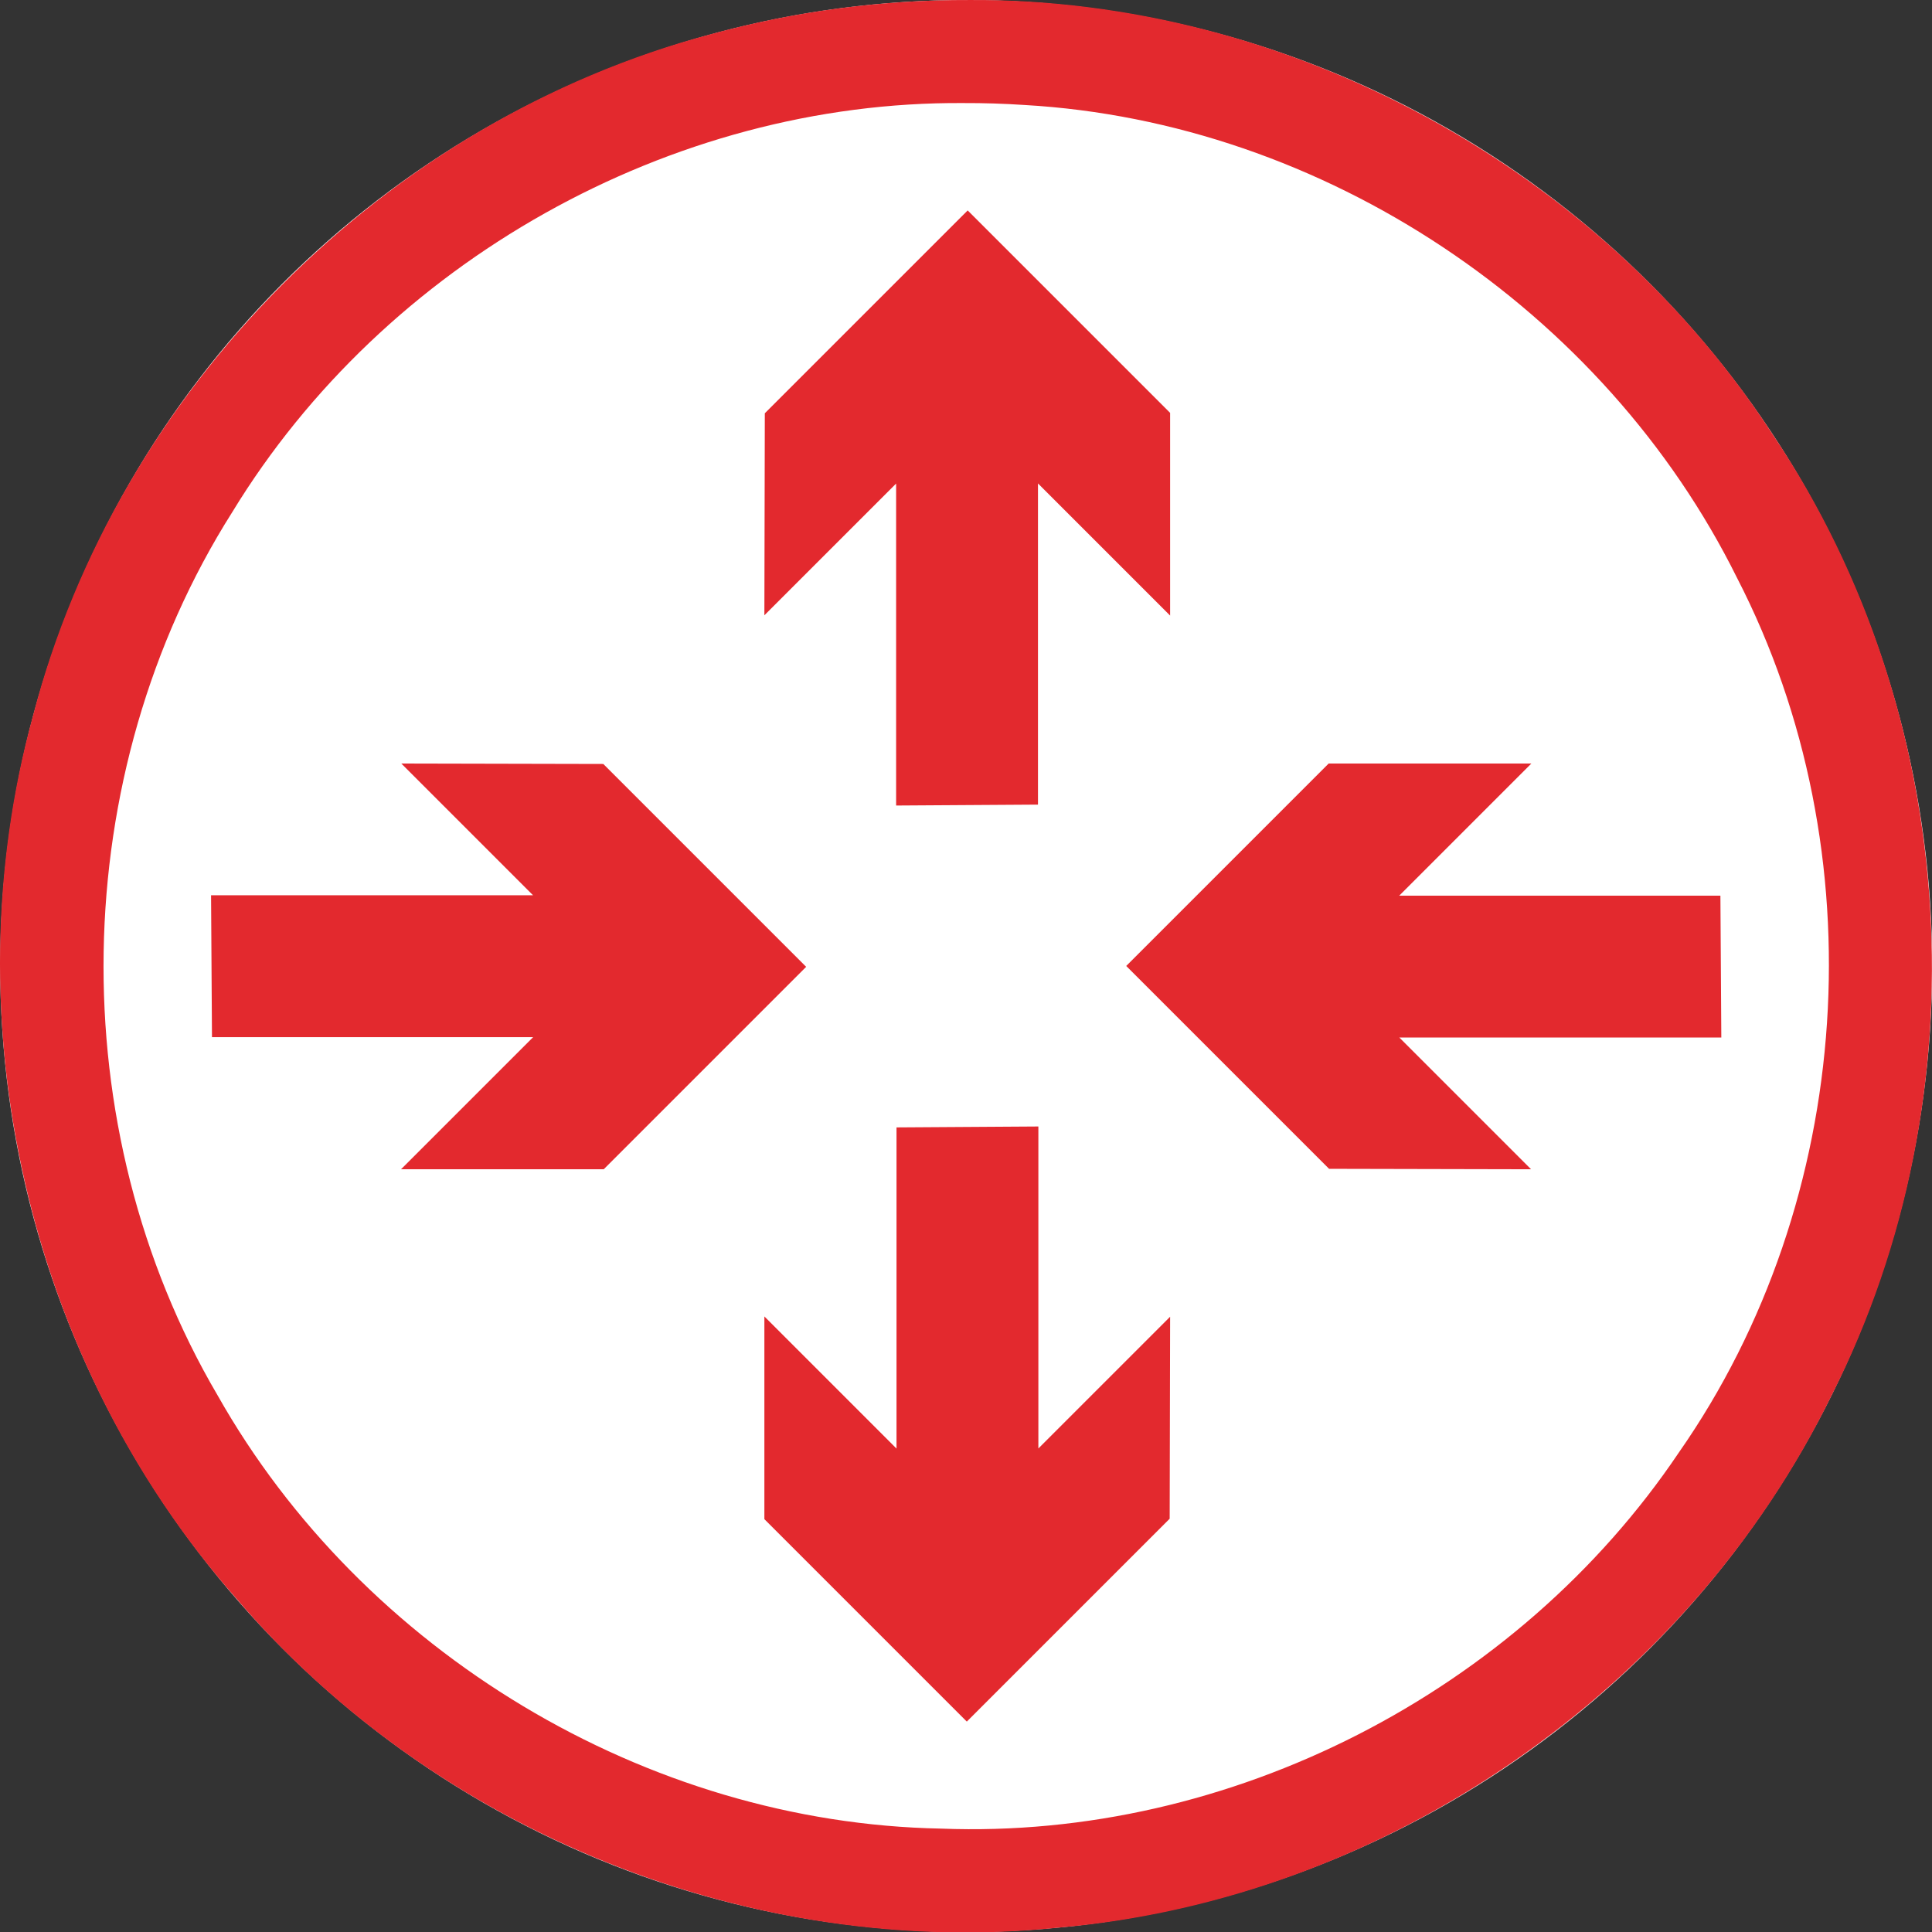
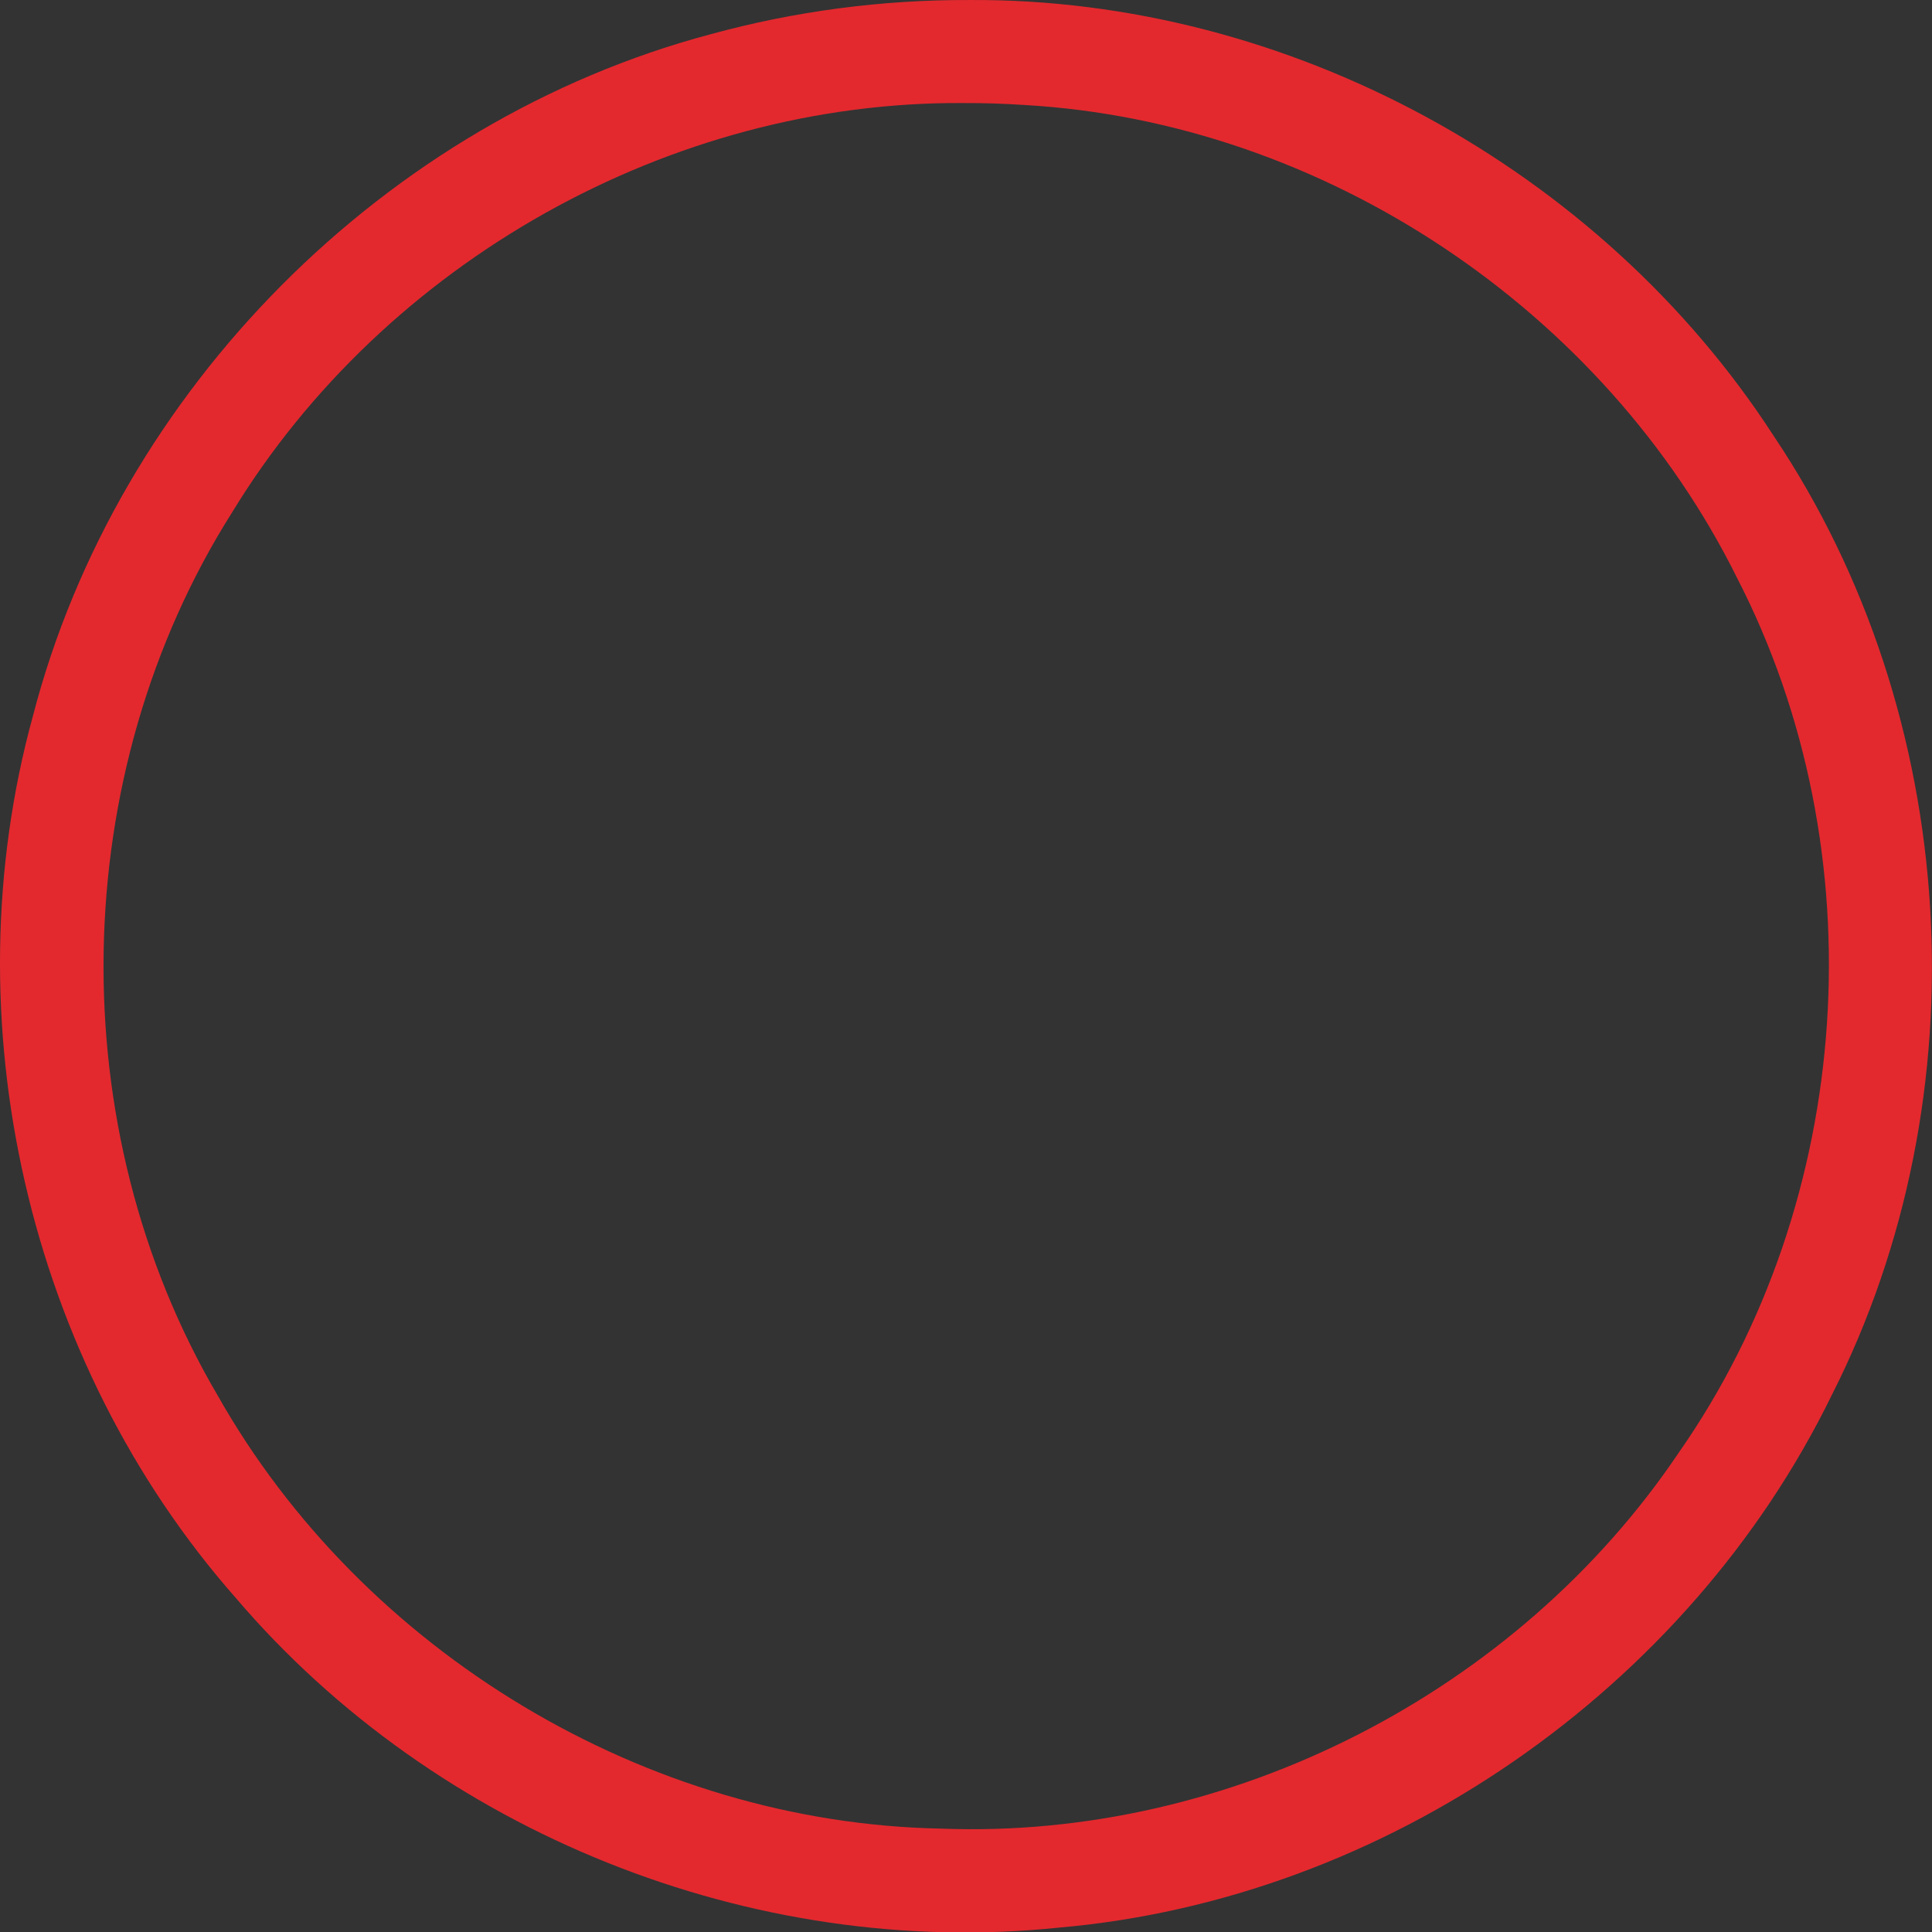
<svg xmlns="http://www.w3.org/2000/svg" id="svg2" style="clip-rule:evenodd;fill-rule:evenodd;stroke-linejoin:round;stroke-miterlimit:1.414" xml:space="preserve" version="1.1" viewBox="0 0 60 60" height="60" width="60">
  <rect x="0" y="0" width="60" height="60" fill="#333333" stroke="none" />
  <defs id="defs19" />
  <g transform="matrix(0.2,0,0,0.2,0.006,3.3238395e-4)" id="Background_circle">
    <g id="g5">
      <g id="g7">
-         <circle id="circle9" style="fill:#ffffff" r="150" cy="150" cx="150" />
-         <path id="path11" d="m 150.485,0.001 c 49.524,-0.308 97.99,26.139 124.885,67.66 29.149,43.417 32.669,102.355 9.029,148.98 -22.323,45.724 -69.265,78.28 -120.017,82.677 C 116.8,304.272 67.627,284.532 36.597,248.141 4.228,211.431 -7.877,158.346 5.079,111.186 18.201,60.592 59.782,18.759 110.292,5.321 c 13.074,-3.589 26.637,-5.368 40.193,-5.32 z m -0.919,16 C 104.08,15.683 59.676,40.731 36.035,79.522 10.238,120.258 9.338,175.087 33.754,216.66 c 22.507,39.838 66.538,66.428 112.351,67.284 44.867,1.744 89.515,-21.182 114.552,-58.394 27.386,-39.185 30.939,-93.314 9.052,-135.793 C 249.084,48.105 205.509,18.954 159.041,16.3 c -3.154,-0.209 -6.314,-0.31 -9.475,-0.299 z" style="fill:#e3292e" />
+         <path id="path11" d="m 150.485,0.001 c 49.524,-0.308 97.99,26.139 124.885,67.66 29.149,43.417 32.669,102.355 9.029,148.98 -22.323,45.724 -69.265,78.28 -120.017,82.677 C 116.8,304.272 67.627,284.532 36.597,248.141 4.228,211.431 -7.877,158.346 5.079,111.186 18.201,60.592 59.782,18.759 110.292,5.321 c 13.074,-3.589 26.637,-5.368 40.193,-5.32 z m -0.919,16 C 104.08,15.683 59.676,40.731 36.035,79.522 10.238,120.258 9.338,175.087 33.754,216.66 c 22.507,39.838 66.538,66.428 112.351,67.284 44.867,1.744 89.515,-21.182 114.552,-58.394 27.386,-39.185 30.939,-93.314 9.052,-135.793 C 249.084,48.105 205.509,18.954 159.041,16.3 c -3.154,-0.209 -6.314,-0.31 -9.475,-0.299 " style="fill:#e3292e" />
      </g>
      <g id="g13" transform="translate(22.75,22.646)">
-         <path id="path15" style="fill:#e3292e" d="m 138.458,152.273 0,49.996 20.457,-20.455 -0.069,31.366 -31.5,31.5 -31.434,-31.435 0,-31.476 20.518,20.518 0,-49.872 22.028,-0.142 z m 56.033,-35.843 49.873,0 0.141,22.028 -49.996,0 20.455,20.457 -31.365,-0.069 -31.5,-31.5 31.434,-31.434 31.476,0 -20.518,20.518 z m -123.524,42.485 -31.477,0 20.519,-20.518 -49.873,0 -0.142,-22.028 49.996,0 -20.454,-20.457 31.365,0.069 31.5,31.5 -31.434,31.434 z m 45.402,-56.481 0,-49.996 -20.457,20.455 0.069,-31.366 31.5,-31.499 31.434,31.434 0,31.476 -20.518,-20.518 0,49.872 -22.028,0.142 z" />
-       </g>
+         </g>
    </g>
  </g>
</svg>